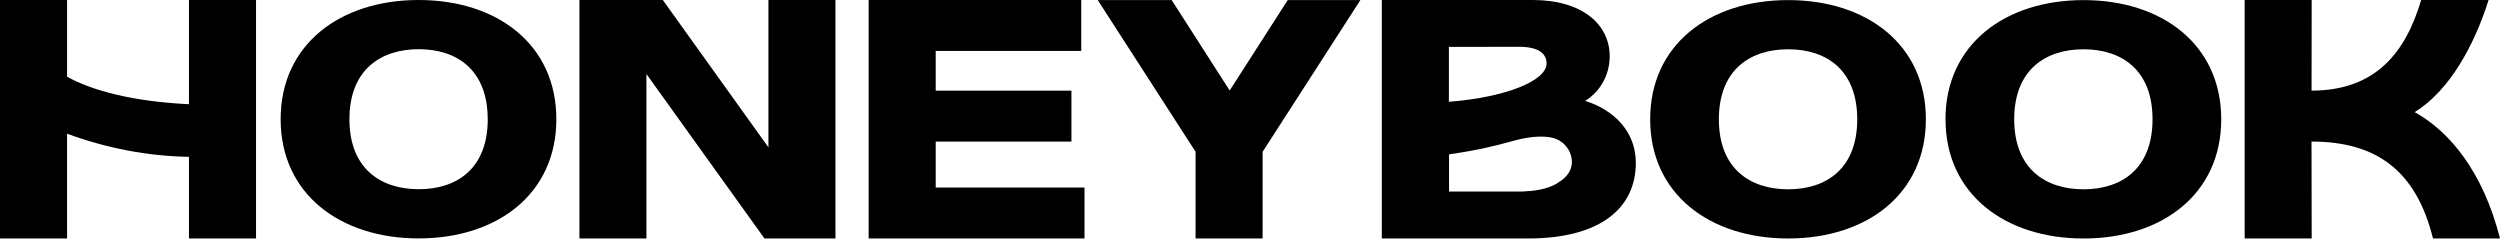
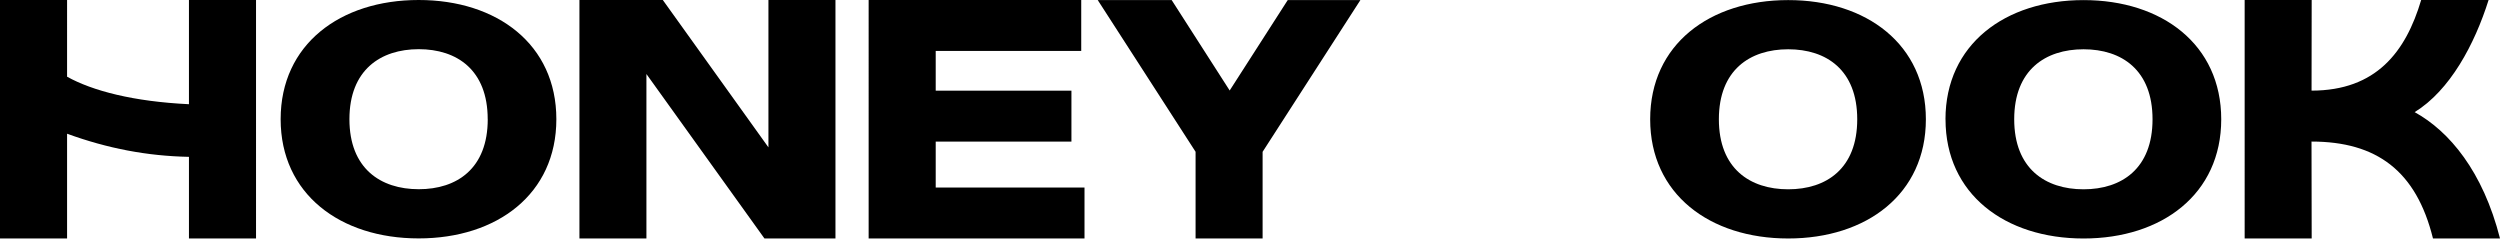
<svg xmlns="http://www.w3.org/2000/svg" width="260" height="25" fill="none">
  <g clip-path="url(#a)">
    <g fill="#000" clip-path="url(#b)">
      <path d="M240.397 9.425c6.723 0 9.801-4.026 11.405-9.425h7.011c-1.462 4.637-4.017 9.398-7.689 11.662 3.605 1.984 7.104 6.165 8.876 13.136h-6.971c-1.737-7.033-5.864-10.076-12.632-10.076l.018 10.076h-6.971V0h6.971l-.013 9.425h-.005Zm-16.533 2.98c0-5.12-3.198-7.28-7.175-7.28-3.978 0-7.211 2.156-7.211 7.28 0 5.125 3.229 7.282 7.211 7.282 3.981 0 7.175-2.161 7.175-7.281Zm-21.534 0C202.334 4.625 208.526.01 216.689.01c8.162 0 14.319 4.62 14.319 12.397s-6.157 12.396-14.319 12.396c-8.163 0-14.355-4.619-14.355-12.396h-.004Zm-9.177 0c0-5.12-3.198-7.28-7.179-7.28-3.982 0-7.211 2.156-7.211 7.28 0 5.125 3.229 7.282 7.211 7.282 3.981 0 7.179-2.161 7.179-7.281Zm-21.534 0c0-7.786 6.192-12.396 14.355-12.396 8.162 0 14.318 4.62 14.318 12.397s-6.156 12.396-14.318 12.396c-8.163 0-14.355-4.619-14.355-12.396Z" />
-       <path fill-rule="evenodd" d="M170.127 16.932c0-3.171-2.179-5.47-5.271-6.44 1.599-.979 2.552-2.755 2.552-4.637 0-3.344-2.888-5.855-7.995-5.855h-15.705v24.802h15.191c7.689 0 11.228-3.273 11.228-7.87ZM150.684 4.876l7.303-.009c2.157 0 2.857.798 2.857 1.737 0 1.776-4.177 3.512-10.16 3.981V4.876Zm11.232 14.2c.673-.395 1.147-.85 1.373-1.364.615-1.382-.355-3.079-1.9-3.397-.771-.16-2.02-.19-3.738.265l-.629.169c-1.692.451-3.229.859-6.321 1.302v3.866h7.663c1.209-.053 2.498-.217 3.556-.832l-.004-.01Z" clip-rule="evenodd" />
-       <path d="M131.311 24.802h-6.971v-9.017L114.166.009h7.689l6.032 9.403 6.037-9.403h7.556l-10.169 15.78v9.018-.005ZM90.338 0h22.11v5.297H97.314V9.43h14.115v5.297H97.314v4.78h15.475v5.296h-22.45V0ZM67.232 24.802h-6.971V0h8.672l10.984 15.324V0h6.971v24.802h-7.383L67.228 7.698v17.104h.004ZM50.721 12.397c0-5.12-3.198-7.282-7.17-7.282-3.974 0-7.211 2.162-7.211 7.282s3.229 7.281 7.21 7.281c3.982 0 7.175-2.157 7.175-7.281h-.004Zm-21.534 0C29.187 4.615 35.38 0 43.541 0c8.163 0 14.32 4.62 14.32 12.397s-6.157 12.397-14.32 12.397c-8.162 0-14.354-4.62-14.354-12.397ZM26.627 0h-6.976v10.838c-5.775-.275-10.04-1.395-12.675-2.861V0H0v24.802h6.976V13.907c4.225 1.537 8.344 2.32 12.675 2.405v8.49h6.976V0Z" />
+       <path d="M131.311 24.802h-6.971v-9.017L114.166.009h7.689l6.032 9.403 6.037-9.403h7.556l-10.169 15.78v9.018-.005ZM90.338 0h22.11v5.297H97.314V9.43h14.115v5.297H97.314v4.78h15.475v5.296h-22.45V0M67.232 24.802h-6.971V0h8.672l10.984 15.324V0h6.971v24.802h-7.383L67.228 7.698v17.104h.004ZM50.721 12.397c0-5.12-3.198-7.282-7.17-7.282-3.974 0-7.211 2.162-7.211 7.282s3.229 7.281 7.21 7.281c3.982 0 7.175-2.157 7.175-7.281h-.004Zm-21.534 0C29.187 4.615 35.38 0 43.541 0c8.163 0 14.32 4.62 14.32 12.397s-6.157 12.397-14.32 12.397c-8.162 0-14.354-4.62-14.354-12.397ZM26.627 0h-6.976v10.838c-5.775-.275-10.04-1.395-12.675-2.861V0H0v24.802h6.976V13.907c4.225 1.537 8.344 2.32 12.675 2.405v8.49h6.976V0Z" />
    </g>
  </g>
  <defs>
    <clipPath id="a">
      <path fill="#fff" d="M0 0h260v25H0z" />
    </clipPath>
    <clipPath id="b">
      <path fill="#fff" d="M0 0h260v24.802H0z" />
    </clipPath>
  </defs>
</svg>